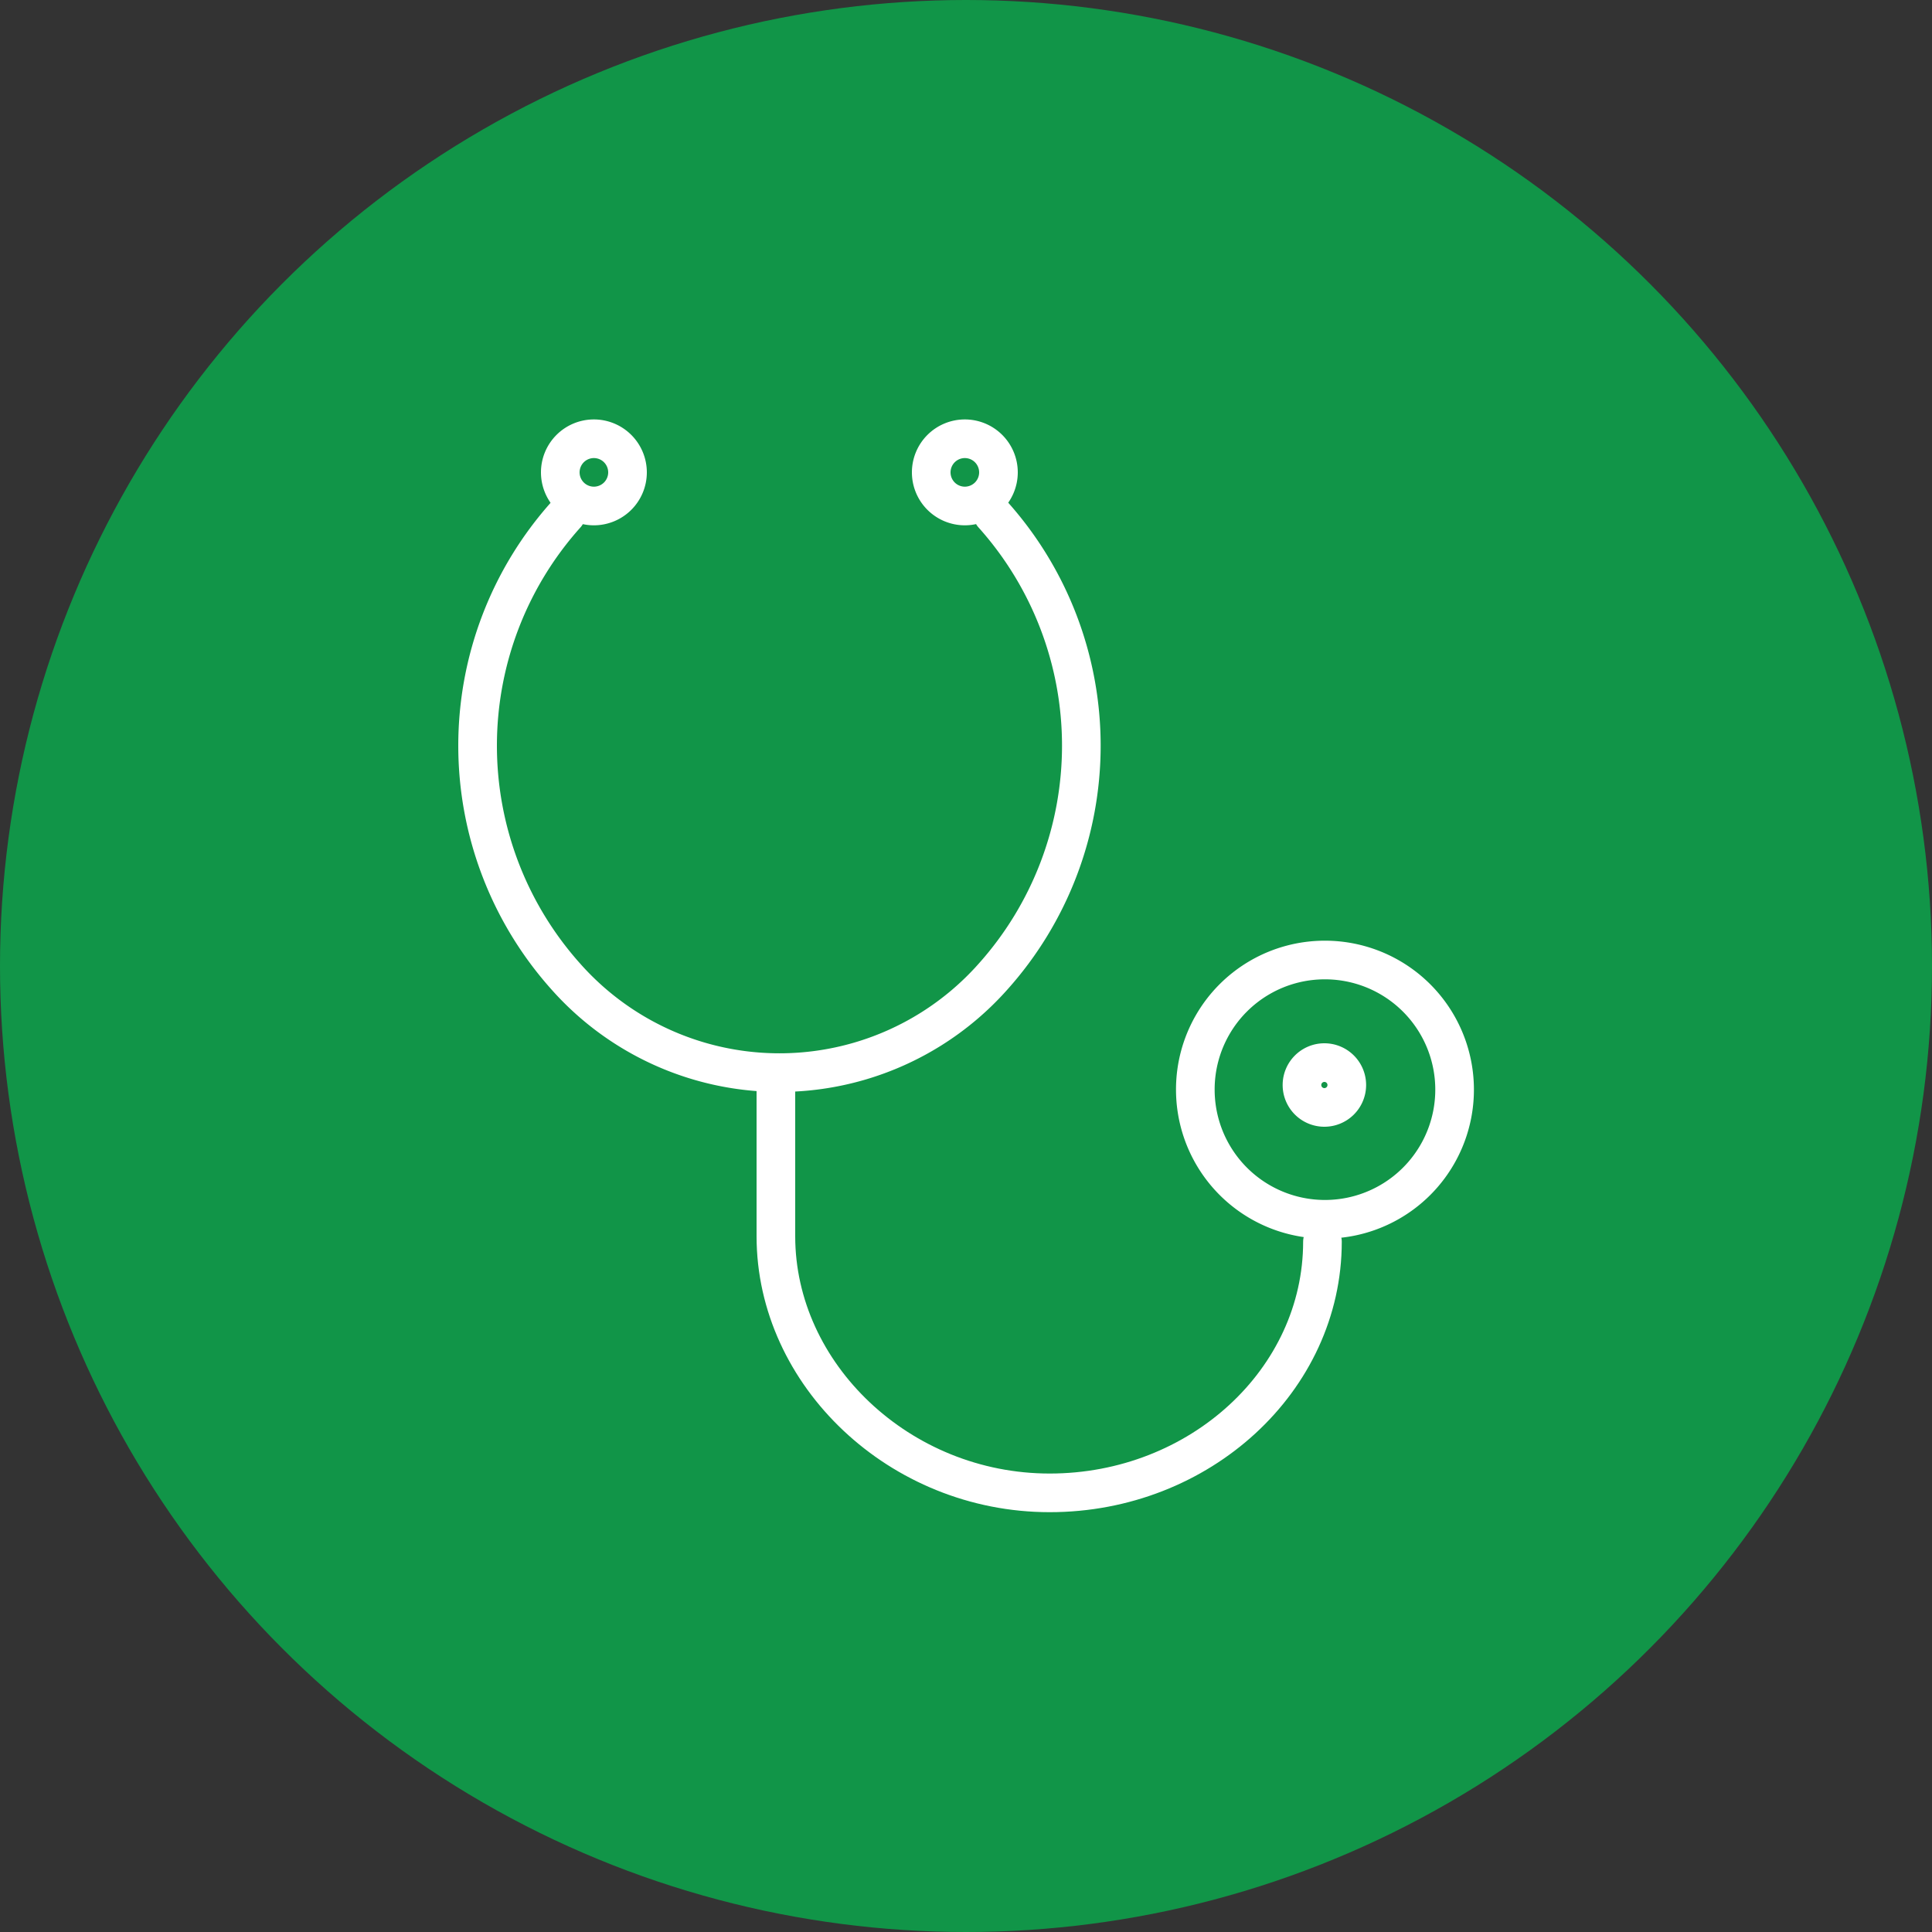
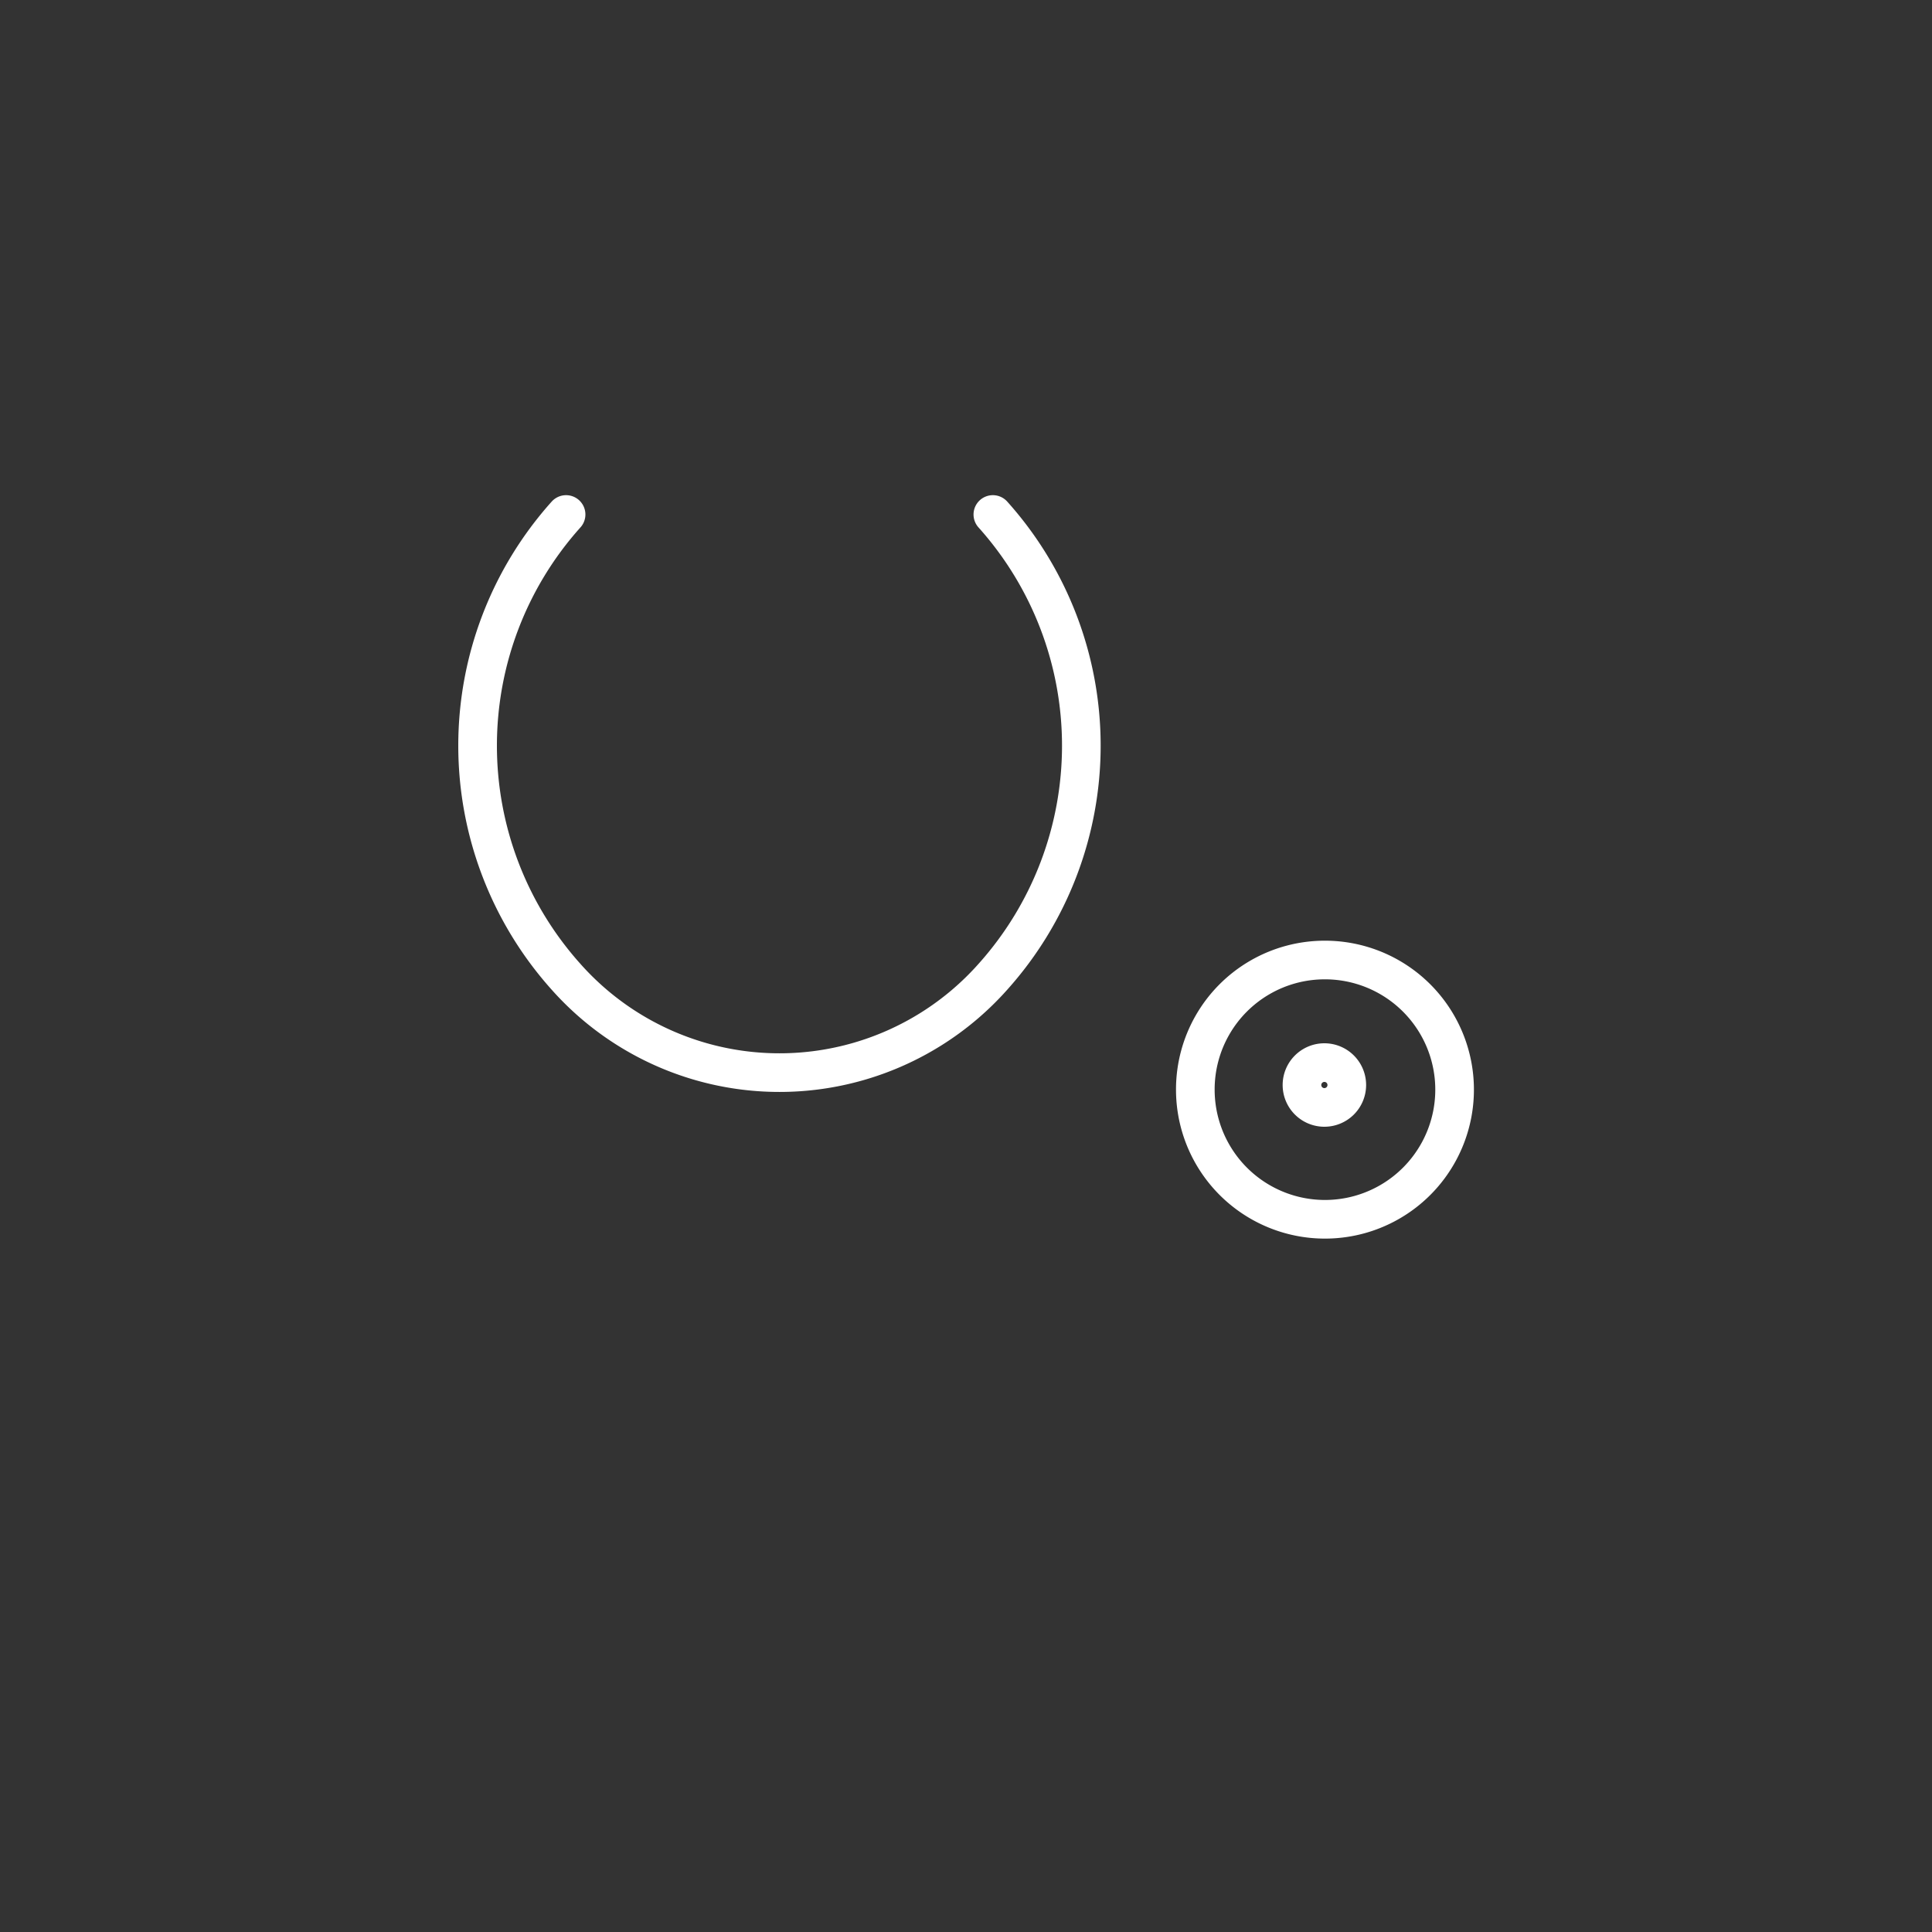
<svg xmlns="http://www.w3.org/2000/svg" height="100" viewBox="0 0 100 100" width="100">
  <rect x="0" y="0" width="100" height="100" fill="#333333" stroke="none" />
-   <circle cx="50" cy="50" fill="#119548" r="50" />
  <g fill="none" stroke="#fff" stroke-linecap="round" stroke-linejoin="round" stroke-width="2">
    <path d="m51.39 26.63a17.92 17.92 0 0 1 0 23.93 14.78 14.78 0 0 1 -22.09 0 17.92 17.92 0 0 1 0-23.93" />
-     <path d="m68.45 64.27c0 7.16-6.35 13-14.12 13-7.76 0-14.17-6.12-14.17-13.28v-8.45" />
-     <path d="m68.57 49.69a6.71 6.71 0 1 1 -6.7 6.71 6.7 6.7 0 0 1 6.7-6.71z" />
-     <path d="m30.74 22.71a1.74 1.74 0 1 1 -1.74 1.74 1.74 1.74 0 0 1 1.74-1.74z" />
-     <path d="m49.94 22.71a1.74 1.74 0 1 1 -1.74 1.74 1.74 1.74 0 0 1 1.74-1.74z" />
+     <path d="m68.57 49.69a6.71 6.71 0 1 1 -6.7 6.71 6.7 6.7 0 0 1 6.7-6.71" />
    <path d="m68.55 55a1.16 1.16 0 1 1 -1.16 1.15 1.16 1.16 0 0 1 1.16-1.15z" />
  </g>
</svg>